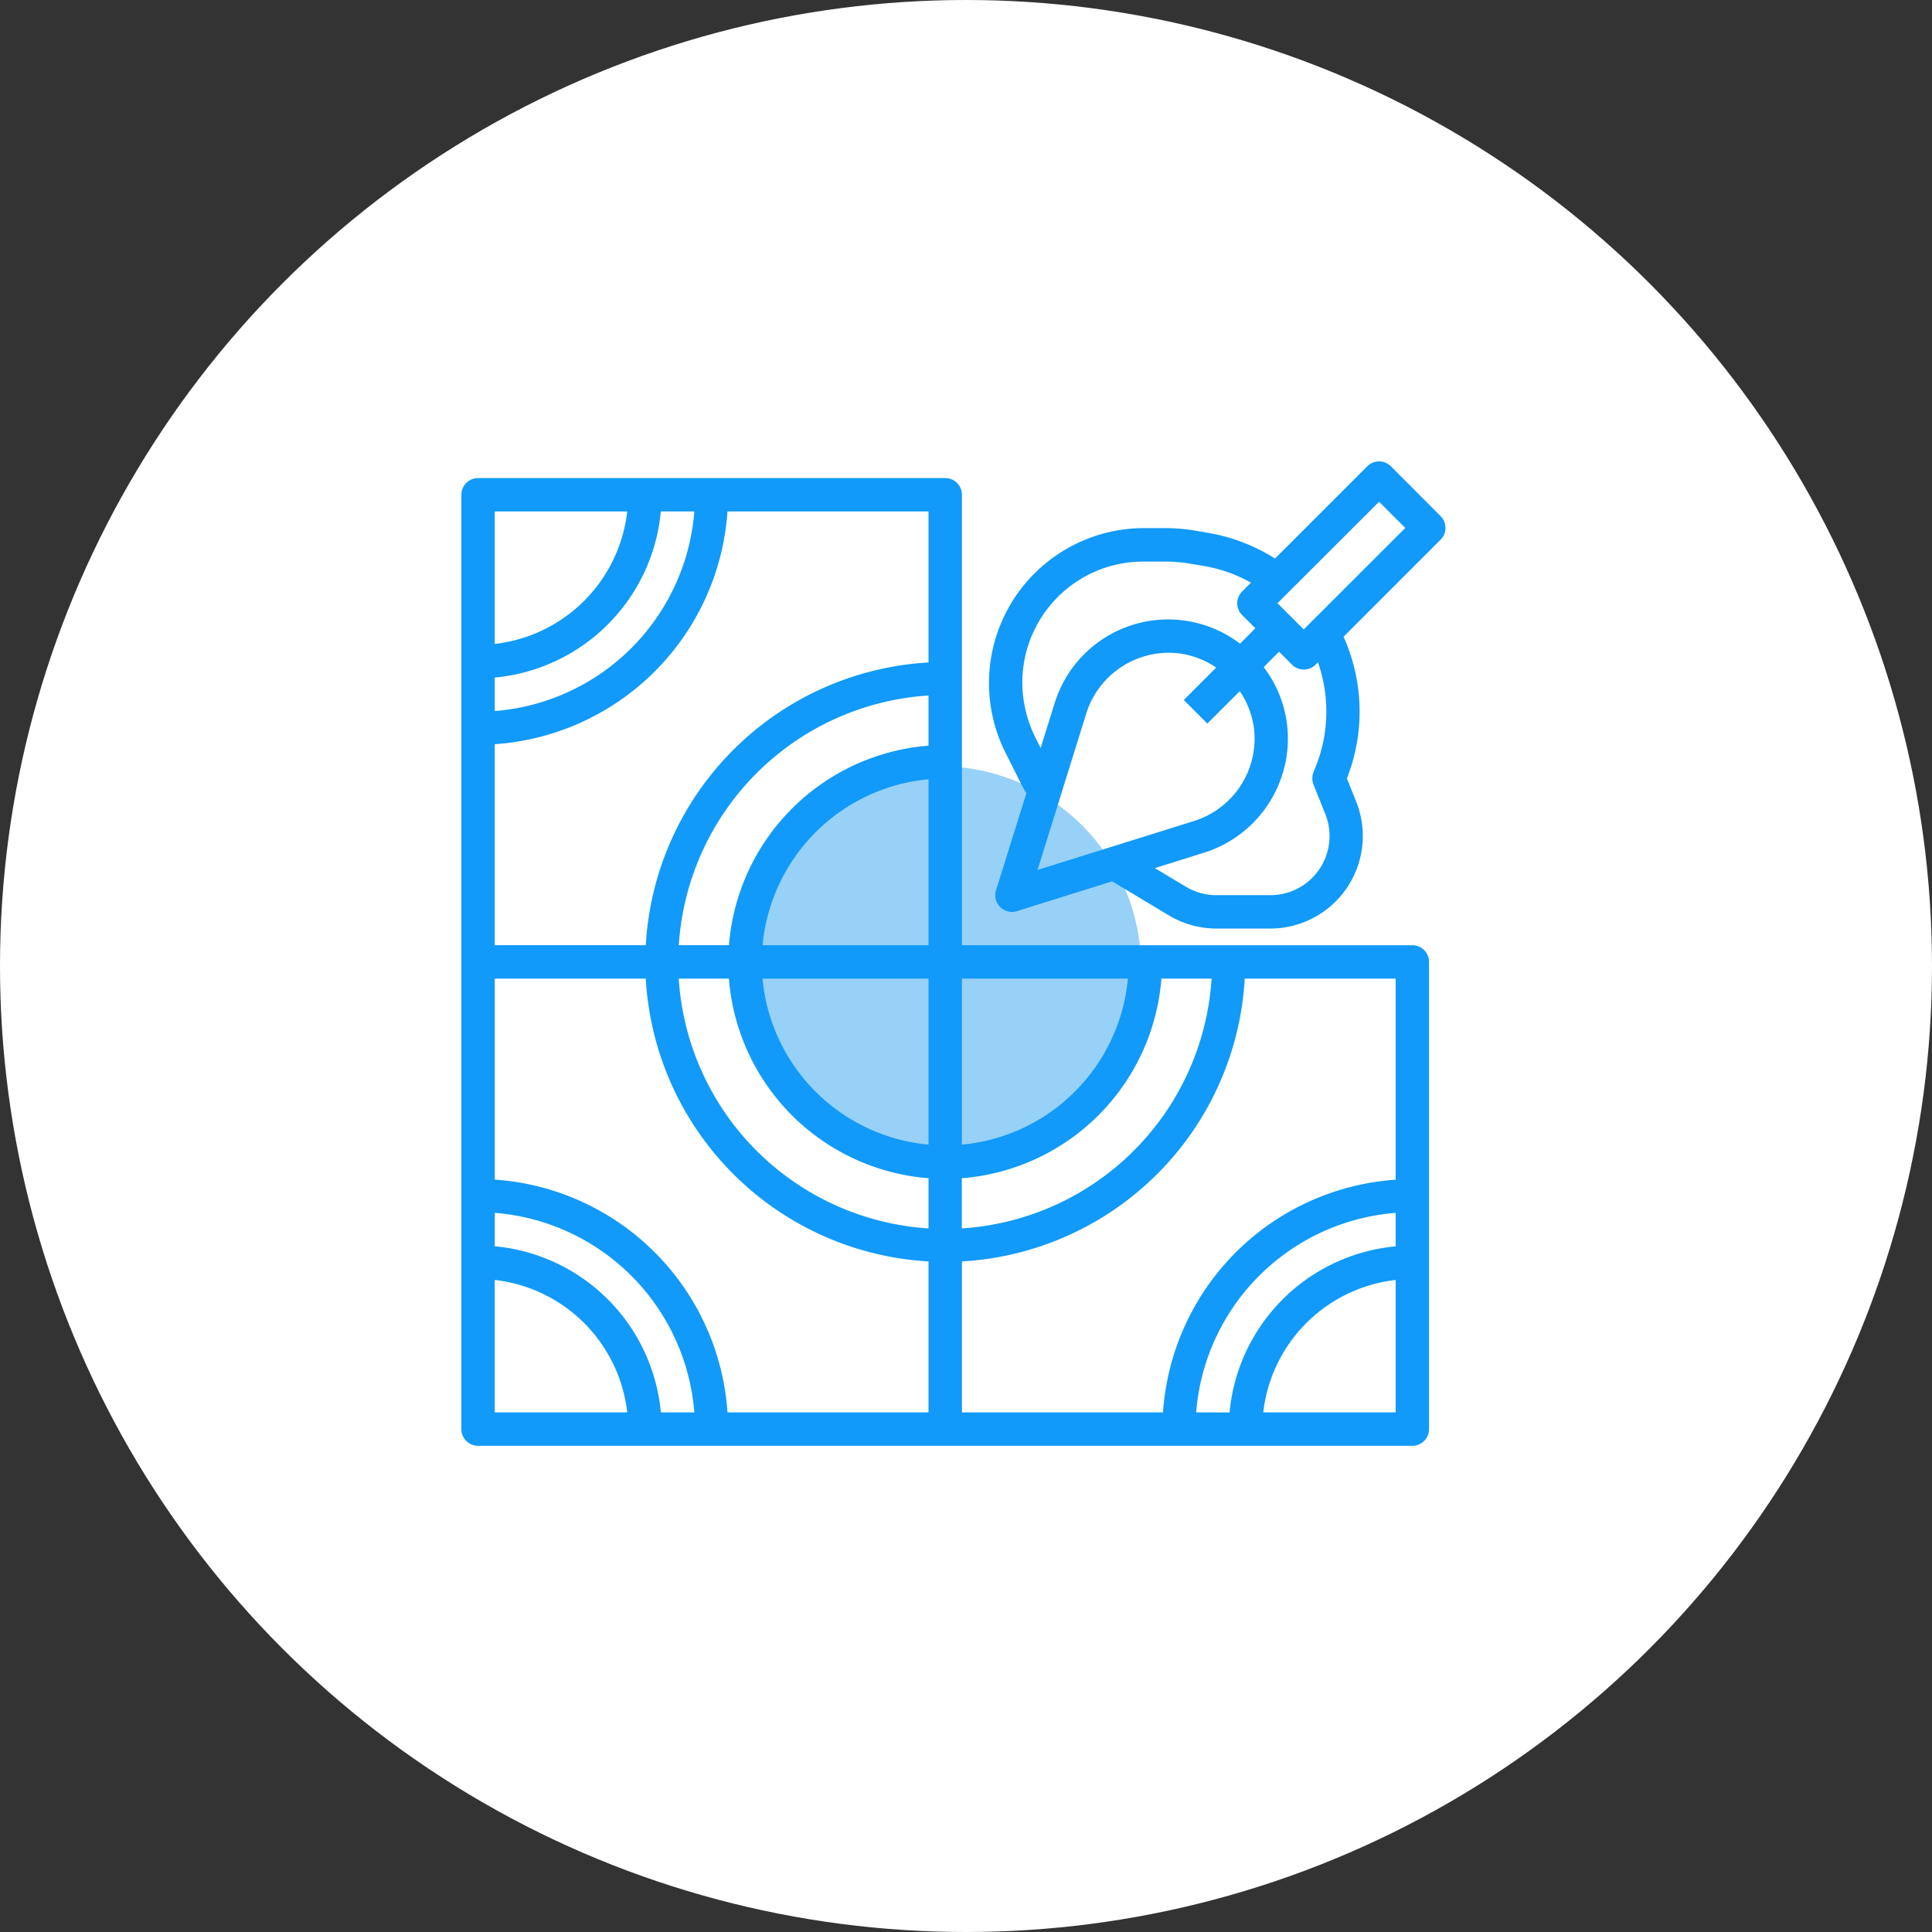
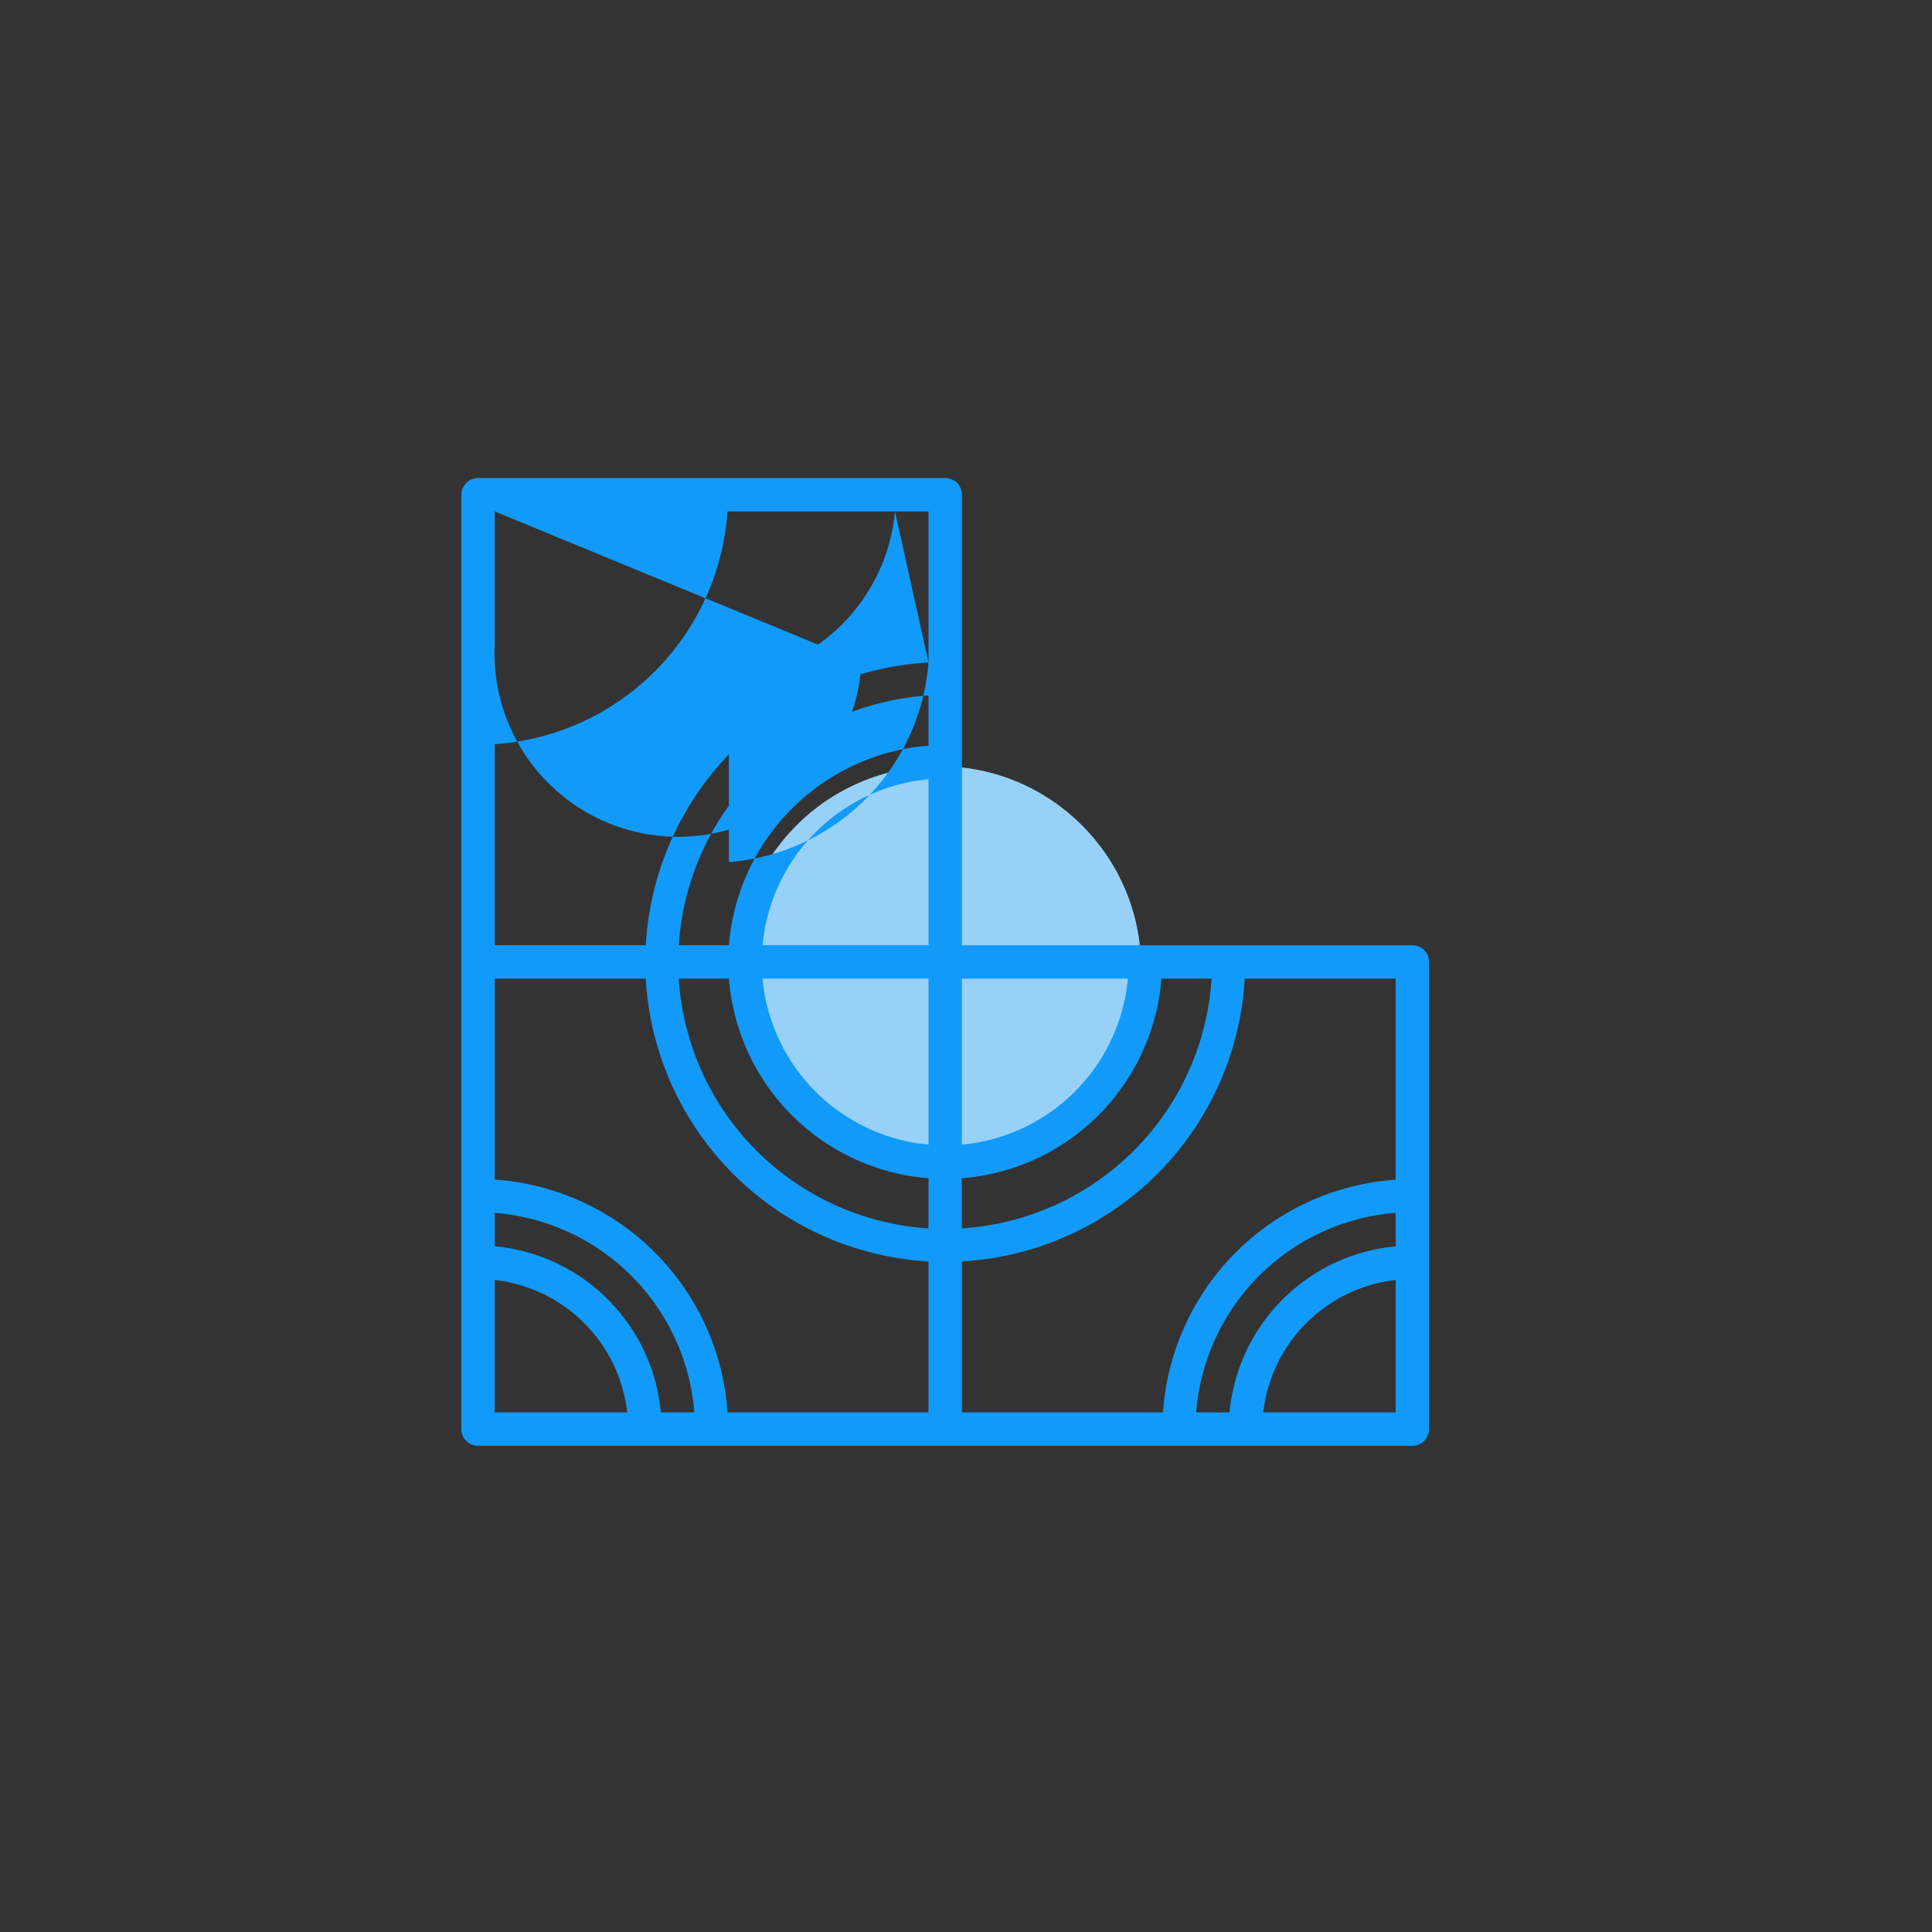
<svg xmlns="http://www.w3.org/2000/svg" width="67" height="67" viewBox="0 0 67 67">
  <rect x="0" y="0" width="67" height="67" fill="#333333" stroke="none" />
  <g id="Pose_de_carrelage_et_faïence" data-name="Pose de carrelage et faïence" transform="translate(-5310 -2838)">
    <g id="Jouer_sur_les_contrastes" data-name="Jouer sur les contrastes" transform="translate(14 604)">
      <g id="Groupe_39430" data-name="Groupe 39430">
        <g id="Proximité" transform="translate(-5322 -5840)">
-           <circle id="Ellipse_133" data-name="Ellipse 133" cx="33.5" cy="33.5" r="33.5" transform="translate(10618 8074)" fill="#fff" />
-         </g>
+           </g>
      </g>
    </g>
    <g id="Groupe_39436" data-name="Groupe 39436" transform="translate(-67.427 5.57)">
      <circle id="Ellipse_139" data-name="Ellipse 139" cx="7" cy="7" r="7" transform="translate(5403 2859)" fill="#97d1f8" />
      <g id="Search_results_for_Floor_tile_-_Flaticon-12" data-name="Search results for Floor tile - Flaticon-12" transform="translate(5390.427 2846.43)">
-         <path id="Tracé_37179" data-name="Tracé 37179" d="M3.579,36.561h32.4a.579.579,0,0,0,.579-.579V19.78a.579.579,0,0,0-.579-.579H20.359V3.579A.579.579,0,0,0,19.78,3H3.579A.579.579,0,0,0,3,3.579v32.4A.579.579,0,0,0,3.579,36.561ZM19.2,26.116a6.371,6.371,0,0,1-5.757-5.757H19.2Zm0,1.165v1.74a9.271,9.271,0,0,1-8.662-8.662h1.74A7.534,7.534,0,0,0,19.2,27.281Zm1.157-6.922h5.757a6.371,6.371,0,0,1-5.757,5.757ZM13.445,19.2A6.371,6.371,0,0,1,19.2,13.445V19.2ZM19.2,12.28A7.534,7.534,0,0,0,12.28,19.2H10.54A9.271,9.271,0,0,1,19.2,10.54ZM9.395,20.359A10.412,10.412,0,0,0,19.2,30.166V35.4H12.229a8.68,8.68,0,0,0-8.071-8.071V20.359ZM4.157,30.809A5.215,5.215,0,0,1,8.752,35.4H4.157ZM9.918,35.4a6.375,6.375,0,0,0-5.76-5.76V28.482A7.534,7.534,0,0,1,11.079,35.4Zm18.564,0A7.534,7.534,0,0,1,35.4,28.482v1.161a6.375,6.375,0,0,0-5.76,5.76Zm2.327,0A5.215,5.215,0,0,1,35.4,30.809V35.4ZM35.4,27.332A8.68,8.68,0,0,0,27.332,35.4H20.359V30.166a10.412,10.412,0,0,0,9.807-9.807H35.4Zm-6.383-6.973a9.271,9.271,0,0,1-8.662,8.662v-1.74a7.534,7.534,0,0,0,6.922-6.922ZM19.2,9.395A10.412,10.412,0,0,0,9.395,19.2H4.157V12.229a8.68,8.68,0,0,0,8.071-8.071H19.2ZM11.079,4.157a7.534,7.534,0,0,1-6.922,6.922V9.918a6.375,6.375,0,0,0,5.76-5.76Zm-2.327,0A5.215,5.215,0,0,1,4.157,8.752V4.157Z" transform="translate(0 -0.421)" fill="#119af9" />
-         <path id="Tracé_37180" data-name="Tracé 37180" d="M35.188,12.089l.525,1.049c.062.126.132.249.205.371l-1.051,3.362a.579.579,0,0,0,.726.726l3.3-1.033,1.967,1.18a3.213,3.213,0,0,0,1.65.457h1.866a3.21,3.21,0,0,0,2.981-4.4l-.323-.806a6.323,6.323,0,0,0-.116-4.913l3.365-3.366a.579.579,0,0,0,0-.818L48.559,2.17a.579.579,0,0,0-.818,0l-3.2,3.2a6.293,6.293,0,0,0-2.3-.887L41.766,4.4a6.282,6.282,0,0,0-1.031-.085H39.97a5.375,5.375,0,0,0-4.782,7.775ZM38,10.729a3,3,0,0,1,3.144-2.078,2.957,2.957,0,0,1,1.357.5l-1.124,1.124.818.818,1.124-1.124a2.957,2.957,0,0,1,.5,1.357,2.994,2.994,0,0,1-2.078,3.143l-5.435,1.7ZM45.96,12.57l-.084.209a.587.587,0,0,0,0,.43l.409,1.021a2.051,2.051,0,0,1-1.905,2.814H42.514a2.056,2.056,0,0,1-1.056-.289l-1.083-.65,1.706-.534a4.153,4.153,0,0,0,2.887-4.366,4.108,4.108,0,0,0-.819-2.069L44.68,8.6l.45.45a.579.579,0,0,0,.818,0l.082-.081a5.15,5.15,0,0,1-.07,3.6ZM48.15,3.4l.909.909L45.537,7.828l-.909-.909Zm-11.4,3.588a4.182,4.182,0,0,1,3.22-1.513h.765a5.244,5.244,0,0,1,.841.069l.474.079a5.151,5.151,0,0,1,1.657.582l-.306.307a.579.579,0,0,0,0,.818l.459.459-.532.532A4.12,4.12,0,0,0,36.9,10.383l-.487,1.558-.185-.37a4.252,4.252,0,0,1-.367-1.081,4.178,4.178,0,0,1,.895-3.509Z" transform="translate(-13.325)" fill="#119af9" />
+         <path id="Tracé_37179" data-name="Tracé 37179" d="M3.579,36.561h32.4a.579.579,0,0,0,.579-.579V19.78a.579.579,0,0,0-.579-.579H20.359V3.579A.579.579,0,0,0,19.78,3H3.579A.579.579,0,0,0,3,3.579v32.4A.579.579,0,0,0,3.579,36.561ZM19.2,26.116a6.371,6.371,0,0,1-5.757-5.757H19.2Zm0,1.165v1.74a9.271,9.271,0,0,1-8.662-8.662h1.74A7.534,7.534,0,0,0,19.2,27.281Zm1.157-6.922h5.757a6.371,6.371,0,0,1-5.757,5.757ZM13.445,19.2A6.371,6.371,0,0,1,19.2,13.445V19.2ZM19.2,12.28A7.534,7.534,0,0,0,12.28,19.2H10.54A9.271,9.271,0,0,1,19.2,10.54ZM9.395,20.359A10.412,10.412,0,0,0,19.2,30.166V35.4H12.229a8.68,8.68,0,0,0-8.071-8.071V20.359ZM4.157,30.809A5.215,5.215,0,0,1,8.752,35.4H4.157ZM9.918,35.4a6.375,6.375,0,0,0-5.76-5.76V28.482A7.534,7.534,0,0,1,11.079,35.4Zm18.564,0A7.534,7.534,0,0,1,35.4,28.482v1.161a6.375,6.375,0,0,0-5.76,5.76Zm2.327,0A5.215,5.215,0,0,1,35.4,30.809V35.4ZM35.4,27.332A8.68,8.68,0,0,0,27.332,35.4H20.359V30.166a10.412,10.412,0,0,0,9.807-9.807H35.4Zm-6.383-6.973a9.271,9.271,0,0,1-8.662,8.662v-1.74a7.534,7.534,0,0,0,6.922-6.922ZM19.2,9.395A10.412,10.412,0,0,0,9.395,19.2H4.157V12.229a8.68,8.68,0,0,0,8.071-8.071H19.2Za7.534,7.534,0,0,1-6.922,6.922V9.918a6.375,6.375,0,0,0,5.76-5.76Zm-2.327,0A5.215,5.215,0,0,1,4.157,8.752V4.157Z" transform="translate(0 -0.421)" fill="#119af9" />
      </g>
    </g>
  </g>
</svg>